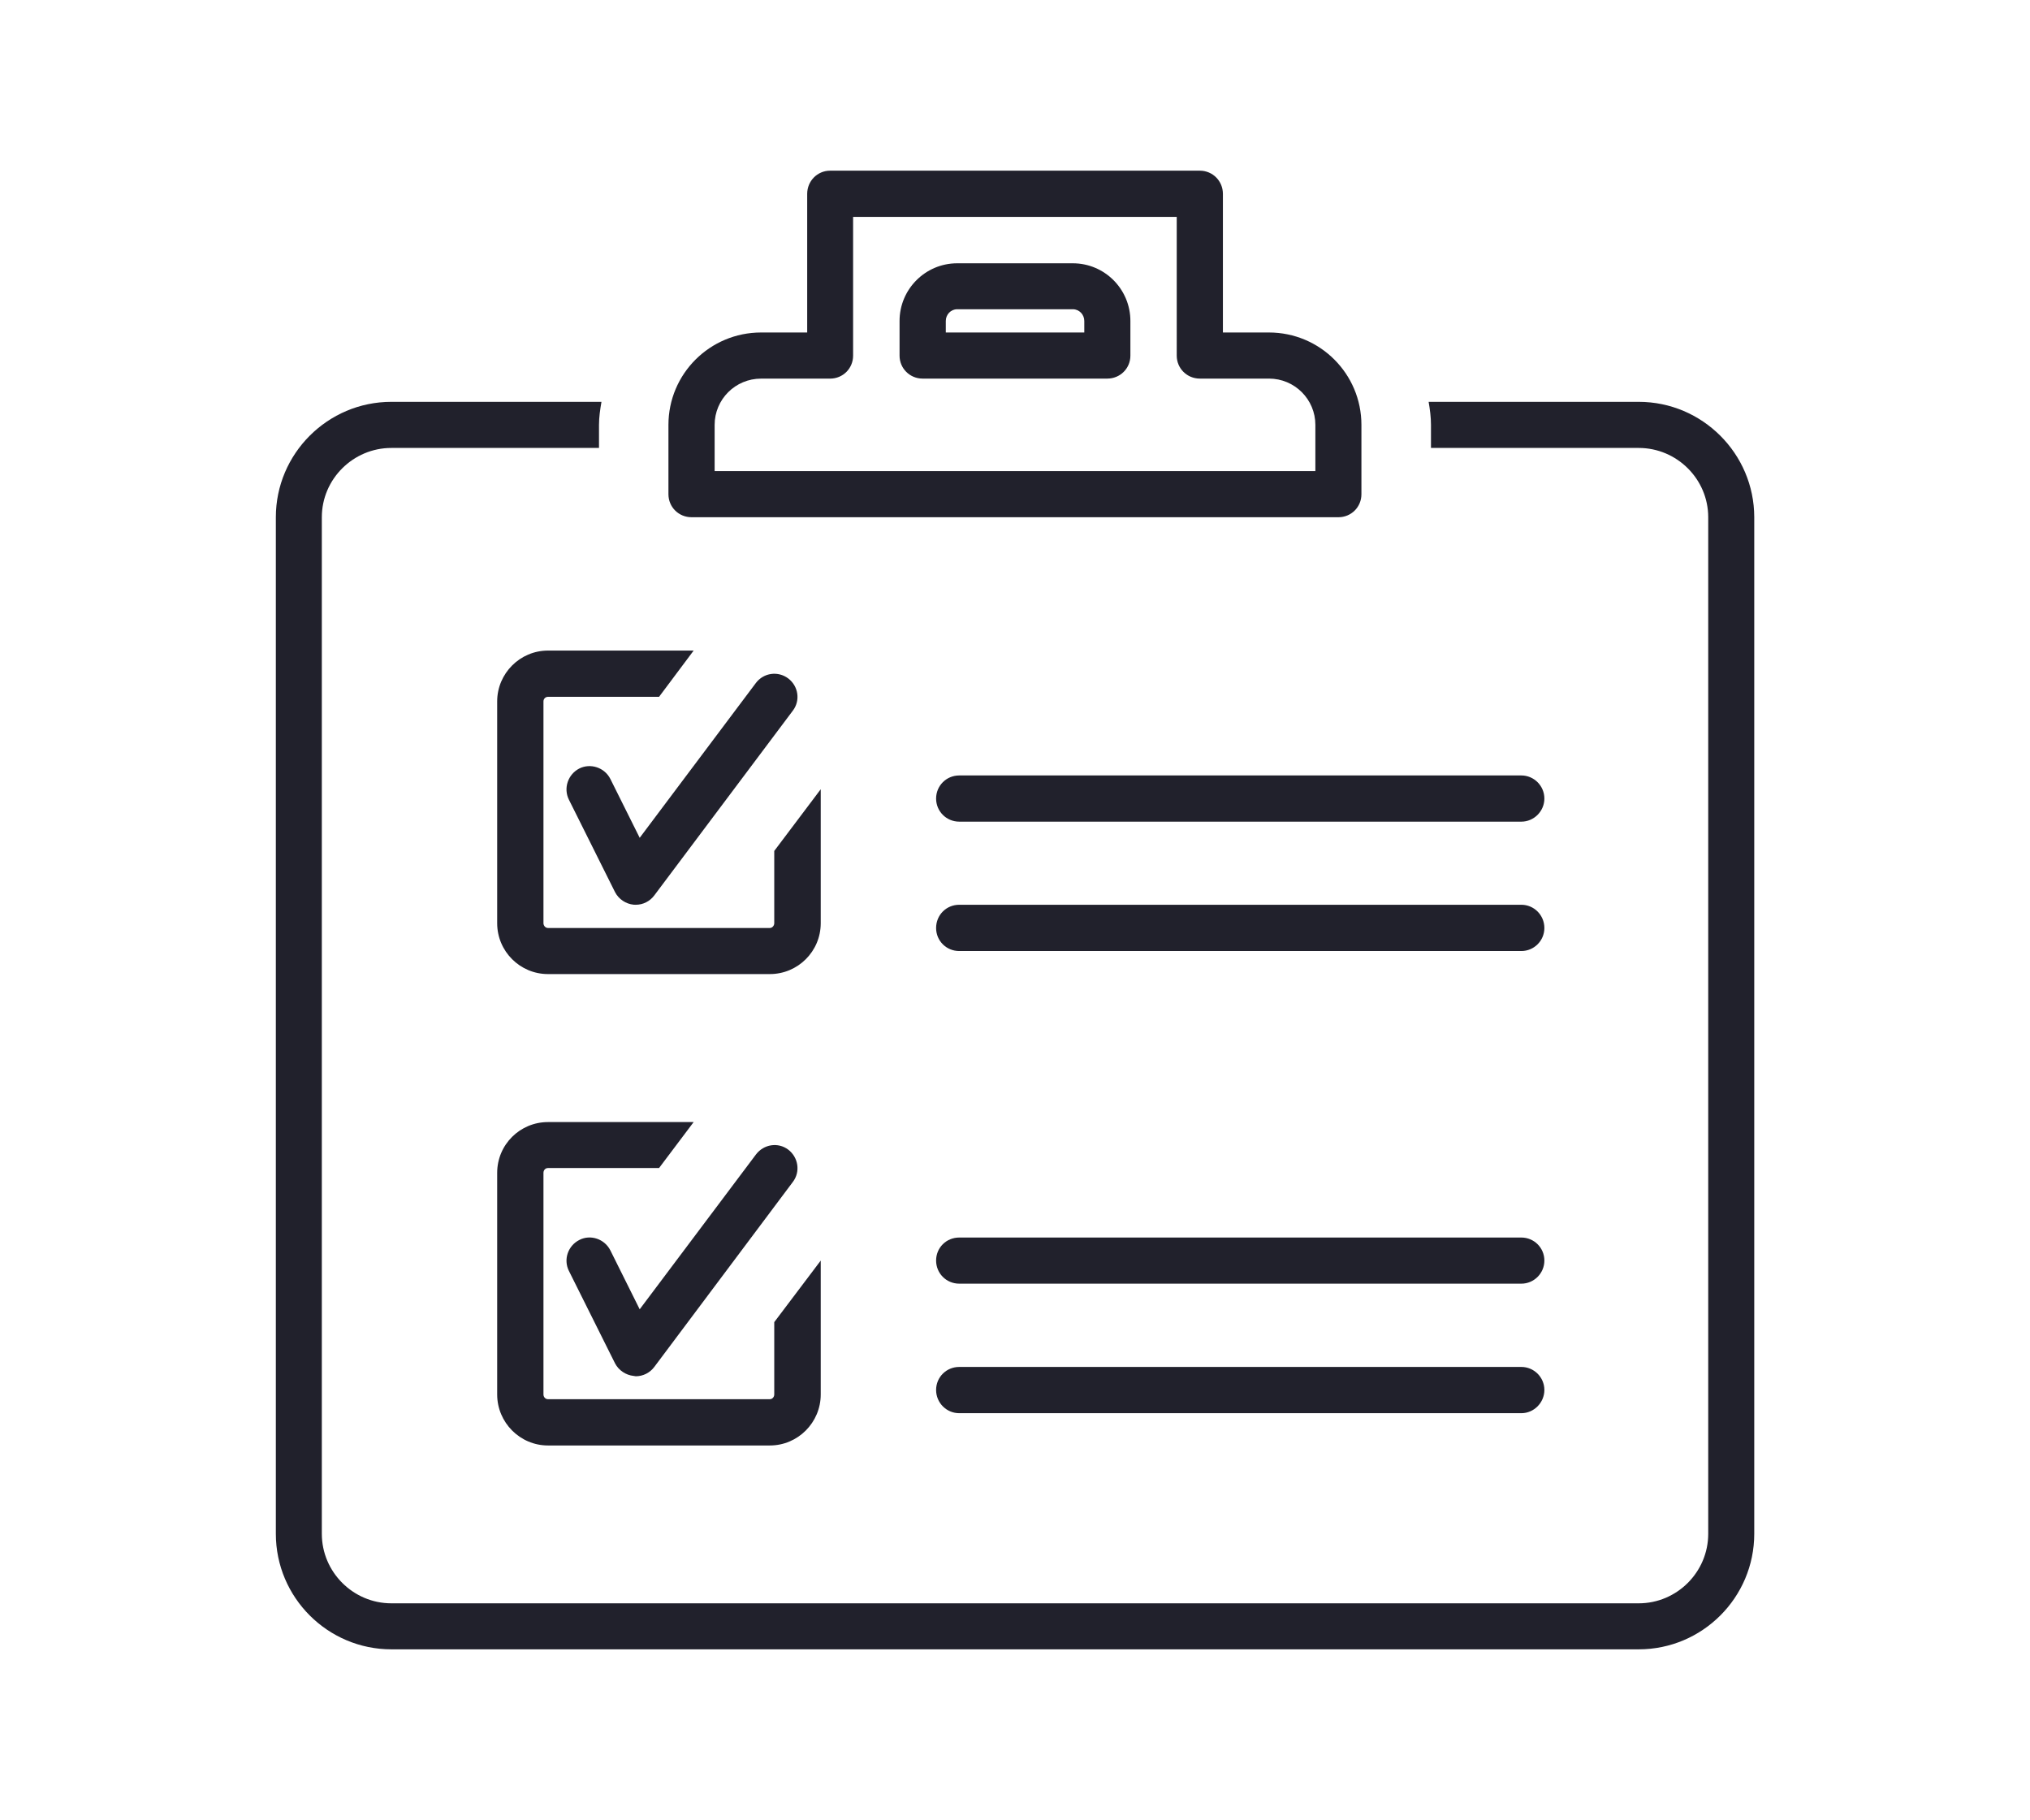
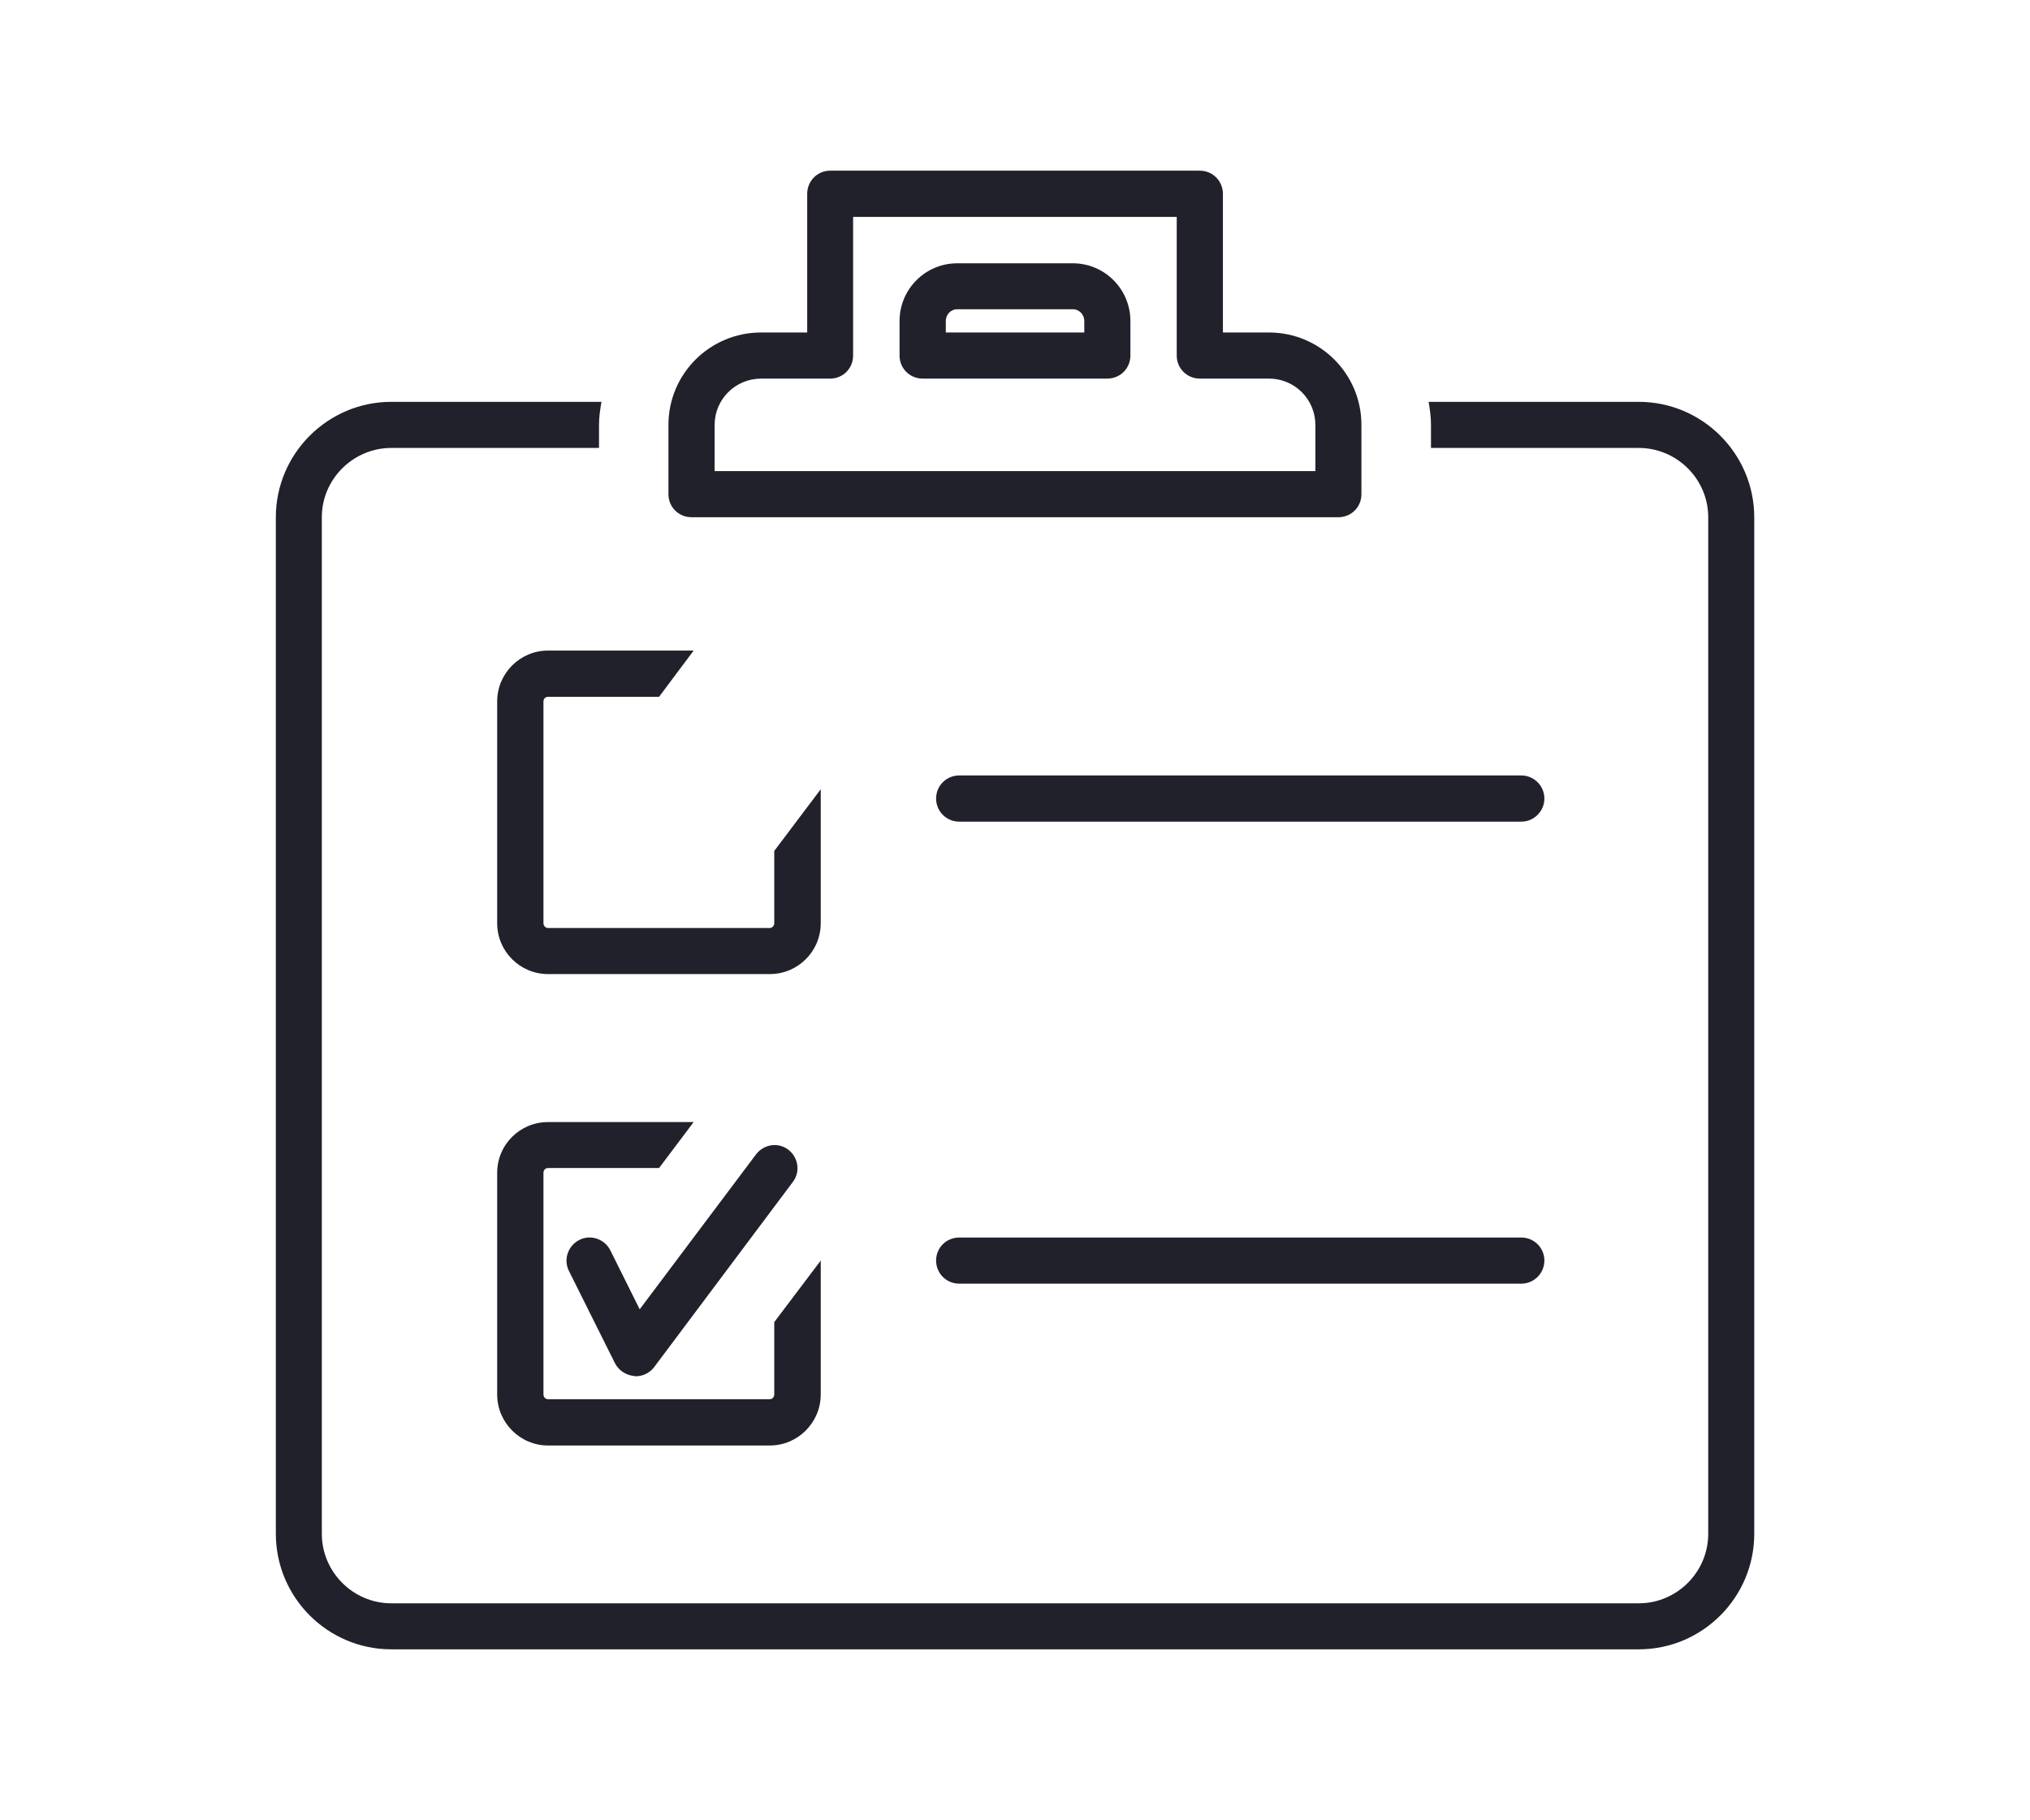
<svg xmlns="http://www.w3.org/2000/svg" version="1.1" x="0px" y="0px" width="85.602px" height="76.734px" viewBox="0 0 85.602 76.734" style="enable-background:new 0 0 85.602 76.734;" xml:space="preserve">
  <g id="onBoardComputer">
    <g id="checklist_1_">
      <g>
        <path style="fill:#21212C;" d="M69.101,16.942h-8.858c0.056,0.321,0.099,0.642,0.099,0.97v0.974h8.76     c1.612,0,2.931,1.314,2.931,2.921v42.86c0,1.612-1.318,2.931-2.931,2.931h-52.6c-1.609,0-2.931-1.318-2.931-2.931v-42.86     c0-1.606,1.321-2.921,2.931-2.921h8.757v-0.974c0-0.328,0.049-0.649,0.104-0.97h-8.86c-2.685,0-4.871,2.187-4.871,4.865v42.86     c0,2.685,2.187,4.871,4.871,4.871h52.6c2.685,0,4.871-2.187,4.871-4.871v-42.86C73.972,19.129,71.785,16.942,69.101,16.942z" />
        <path style="fill:#21212C;" d="M56.439,21.807H29.162c-0.545,0-0.975-0.43-0.975-0.97v-2.924c0-2.147,1.744-3.895,3.908-3.895     h1.943V8.173c0-0.541,0.43-0.977,0.965-0.977h15.591c0.544,0,0.974,0.436,0.974,0.977v5.845h1.94c2.16,0,3.901,1.747,3.901,3.895     v2.924C57.41,21.377,56.98,21.807,56.439,21.807z M30.135,19.863h25.332v-1.95c0-1.072-0.869-1.951-1.958-1.951h-2.914     c-0.544,0-0.974-0.433-0.974-0.967V9.144H35.974v5.852c0,0.534-0.426,0.967-0.97,0.967h-2.908c-1.092,0-1.961,0.879-1.961,1.951     V19.863z" />
        <path style="fill:#21212C;" d="M46.693,15.962h-7.789c-0.541,0-0.971-0.433-0.971-0.967v-1.462c0-1.341,1.089-2.432,2.43-2.432     h4.875c1.344,0,2.429,1.091,2.429,2.432v1.462C47.667,15.529,47.238,15.962,46.693,15.962z M39.882,14.018h5.841v-0.485     c0-0.272-0.213-0.495-0.484-0.495h-4.875c-0.269,0-0.481,0.223-0.481,0.495V14.018z" />
      </g>
      <g>
-         <path style="fill:#21212C;" d="M64.153,40.097H40.451c-0.547,0-0.977-0.433-0.977-0.971c0-0.547,0.43-0.98,0.977-0.98h23.702     c0.531,0,0.971,0.433,0.971,0.98C65.124,39.664,64.685,40.097,64.153,40.097z" />
        <path style="fill:#21212C;" d="M64.153,34.642H40.451c-0.547,0-0.977-0.439-0.977-0.974c0-0.538,0.43-0.974,0.977-0.974h23.702     c0.531,0,0.971,0.436,0.971,0.974C65.124,34.202,64.685,34.642,64.153,34.642z" />
        <path style="fill:#21212C;" d="M32.649,35.877v3.045c0,0.108-0.085,0.203-0.184,0.203h-2.245h-6.757h-0.357     c-0.104,0-0.189-0.095-0.189-0.203v-0.826v-8.173v-0.351c0-0.108,0.085-0.193,0.189-0.193h1.754h2.931l1.459-1.95h-6.144     c-1.177,0-2.141,0.963-2.141,2.144v9.35c0,1.187,0.964,2.145,2.141,2.145h3.701h5.658c1.181,0,2.144-0.958,2.144-2.145v-5.648     L32.649,35.877z" />
-         <path style="fill:#21212C;" d="M26.808,38.146c-0.02,0-0.056,0-0.089-0.003c-0.327-0.033-0.629-0.229-0.786-0.534l-1.944-3.895     c-0.239-0.482-0.039-1.069,0.443-1.315c0.469-0.232,1.059-0.042,1.304,0.439l1.239,2.485l4.904-6.534     c0.328-0.426,0.928-0.508,1.357-0.187c0.43,0.324,0.524,0.931,0.197,1.36l-5.842,7.789     C27.404,38.002,27.116,38.146,26.808,38.146z" />
      </g>
      <g>
-         <path style="fill:#21212C;" d="M64.153,59.582H40.451c-0.547,0-0.977-0.445-0.977-0.979c0-0.538,0.43-0.971,0.977-0.971h23.702     c0.531,0,0.971,0.433,0.971,0.971C65.124,59.137,64.685,59.582,64.153,59.582z" />
        <path style="fill:#21212C;" d="M64.153,54.121H40.451c-0.547,0-0.977-0.437-0.977-0.974c0-0.544,0.43-0.971,0.977-0.971h23.702     c0.531,0,0.971,0.427,0.971,0.971C65.124,53.685,64.685,54.121,64.153,54.121z" />
        <path style="fill:#21212C;" d="M32.649,55.743v3.049c0,0.111-0.085,0.2-0.184,0.2h-2.245h-6.757h-0.357     c-0.104,0-0.189-0.089-0.189-0.2v-0.829V49.79v-0.341c0-0.118,0.085-0.203,0.189-0.203h1.754h2.931l1.459-1.938h-6.144     c-1.177,0-2.141,0.95-2.141,2.141v9.343c0,1.184,0.964,2.151,2.141,2.151h3.701h5.658c1.181,0,2.144-0.968,2.144-2.151v-5.645     L32.649,55.743z" />
        <path style="fill:#21212C;" d="M26.808,58.025c-0.02,0-0.056-0.014-0.089-0.014c-0.327-0.035-0.629-0.232-0.786-0.534     l-1.944-3.895c-0.239-0.481-0.039-1.062,0.443-1.305c0.469-0.242,1.059-0.043,1.304,0.437l1.239,2.488l4.904-6.53     c0.328-0.43,0.928-0.525,1.357-0.204c0.43,0.328,0.524,0.935,0.197,1.364l-5.842,7.799     C27.404,57.881,27.116,58.025,26.808,58.025z" />
      </g>
    </g>
  </g>
  <g id="Layer_1">
</g>
</svg>